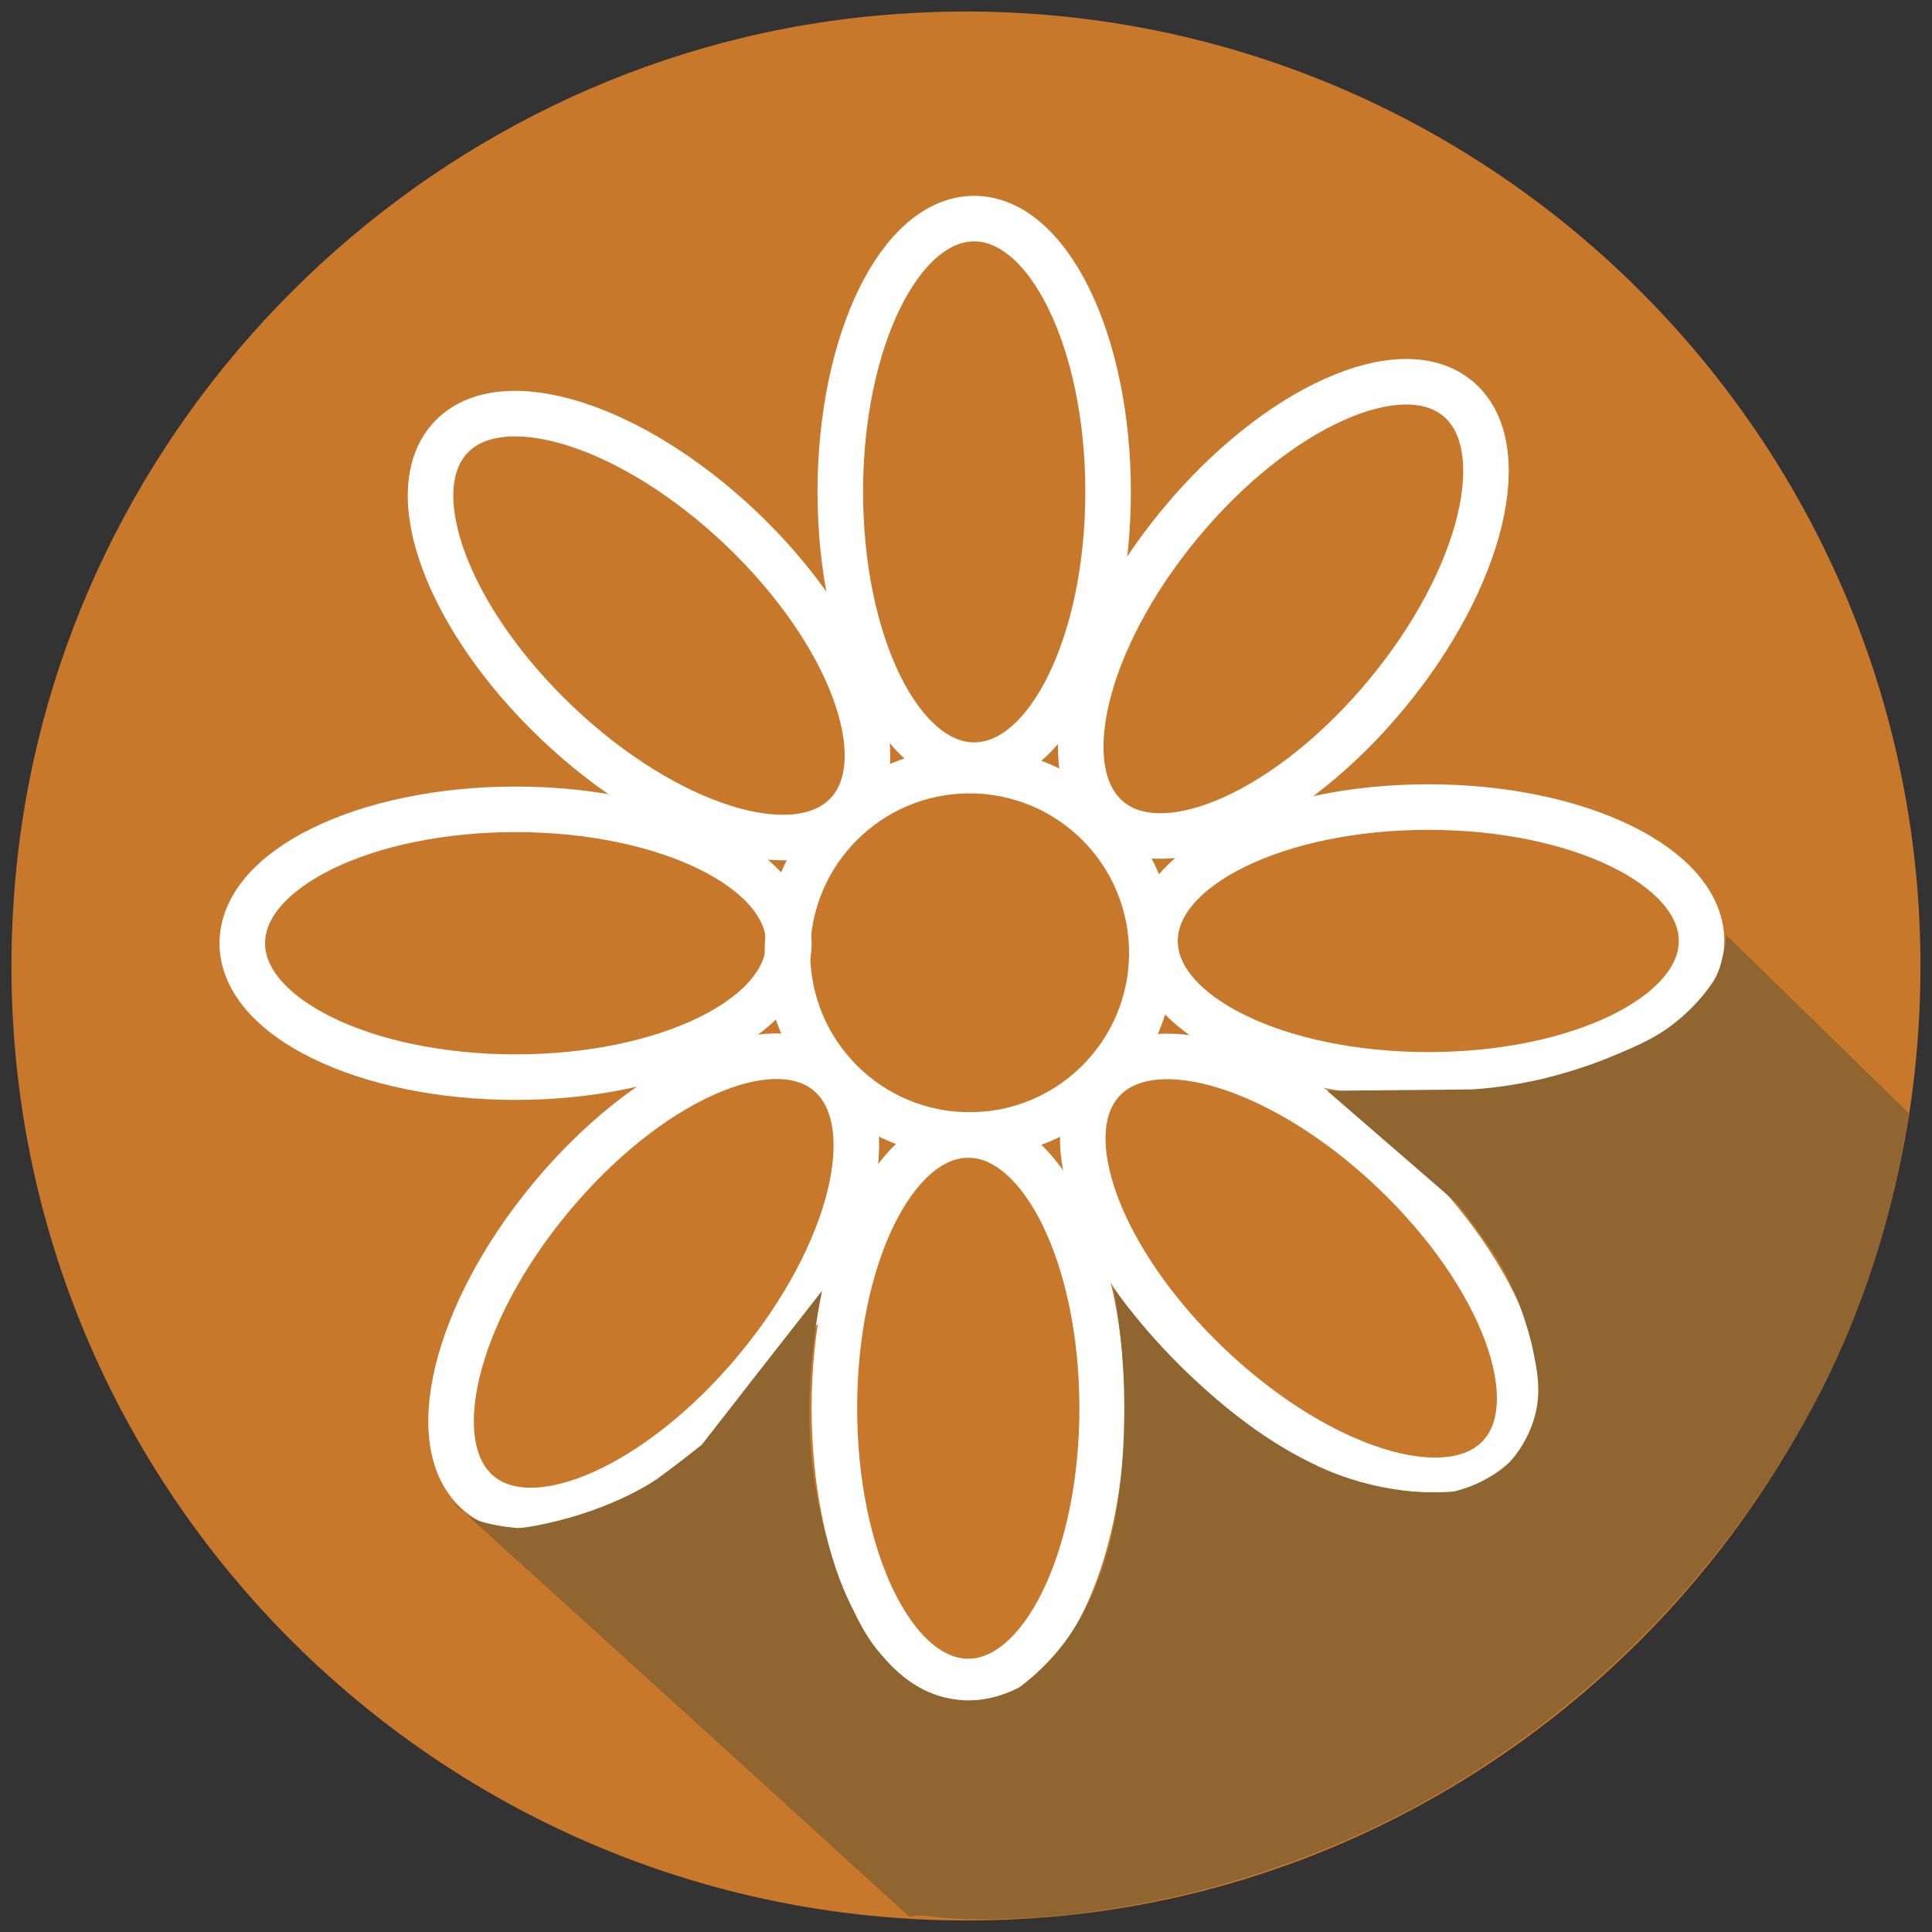
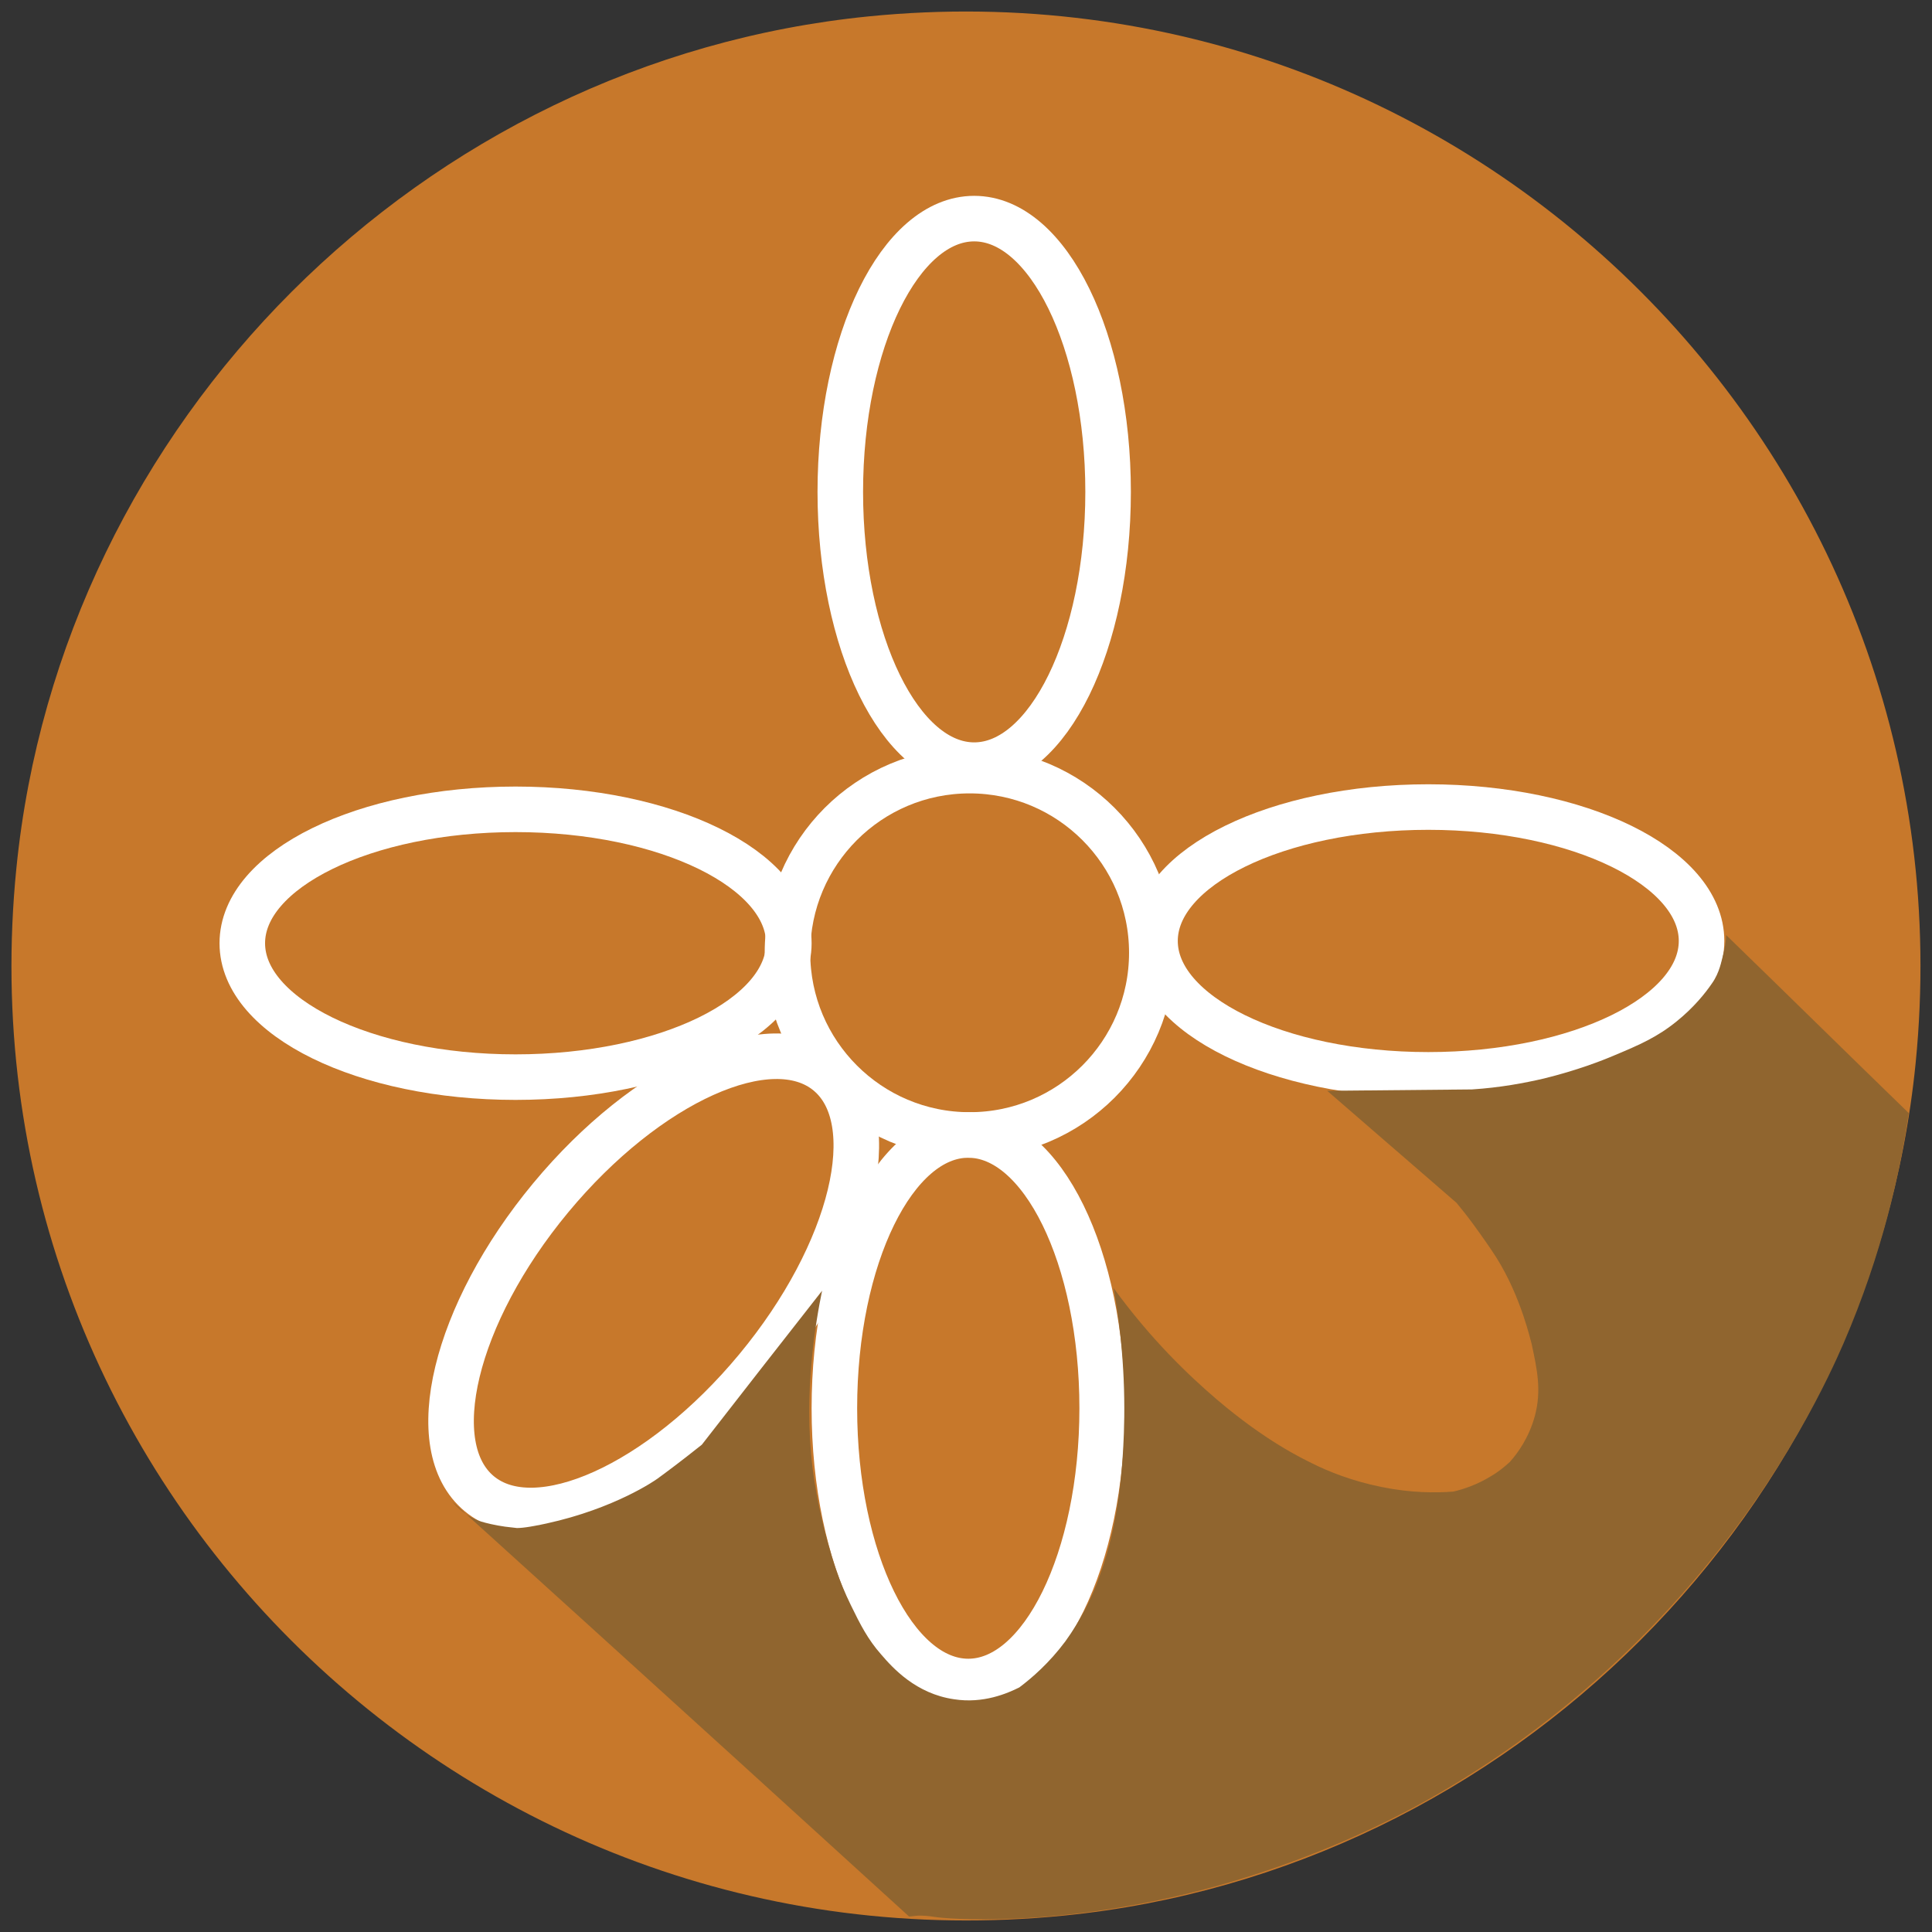
<svg xmlns="http://www.w3.org/2000/svg" id="Laag_1" data-name="Laag 1" viewBox="0 0 42.42 42.42">
  <rect x="0" y="0" width="42.42" height="42.42" fill="#333333" stroke="none" />
  <defs>
    <style>
      .cls-1 {
        fill: none;
        stroke: #fff;
        stroke-miterlimit: 10;
      }

      .cls-2 {
        fill: #c7782b;
      }

      .cls-2, .cls-3 {
        stroke-width: 0px;
      }

      .cls-3 {
        fill: #90652f;
      }
    </style>
  </defs>
  <path class="cls-2" d="m19.07.36c13.23-1.32,24.31,9.76,22.99,22.99-.98,9.8-8.9,17.73-18.7,18.71C10.12,43.38-.97,32.3.36,19.06,1.34,9.26,9.27,1.34,19.07.36Z" />
  <circle class="cls-1" cx="21.29" cy="20.92" r="4" />
  <ellipse class="cls-1" cx="31.36" cy="20.66" rx="6" ry="2.94" />
  <ellipse class="cls-1" cx="11.32" cy="20.71" rx="6" ry="2.94" />
  <ellipse class="cls-1" cx="21.39" cy="10.8" rx="2.94" ry="6" />
-   <ellipse class="cls-1" cx="28.57" cy="27.85" rx="2.94" ry="6" transform="translate(-11.3 29.34) rotate(-46.41)" />
  <ellipse class="cls-1" cx="21.26" cy="30.92" rx="2.94" ry="6" />
-   <ellipse class="cls-1" cx="14.25" cy="13.73" rx="2.94" ry="6" transform="translate(-5.52 14.59) rotate(-46.41)" />
-   <ellipse class="cls-1" cx="28.18" cy="13.37" rx="6" ry="2.94" transform="translate(-.1 26.53) rotate(-50.34)" />
  <ellipse class="cls-1" cx="14.35" cy="28.18" rx="6" ry="2.94" transform="translate(-16.5 21.24) rotate(-50.34)" />
  <path class="cls-3" d="m9.93,32.97s4.71,4.26,10.03,9.11c.05,0,.14-.02.24-.02.18,0,.31.03.33.03.16.03,2.69.28,6.15-.67,1.98-.55,3.45-1.26,4.16-1.63,1.15-.6,3.84-2.14,6.36-5.1,2-2.34,2.98-4.51,3.28-5.2.85-1.97,1.24-3.75,1.43-5.05-1.34-1.3-2.67-2.61-4.01-3.91,0,.13-.03.3-.08.49-.02.06-.06.33-.23.57-.15.22-.4.53-.77.83-.43.35-.82.52-1.37.75-.28.12-.82.33-1.55.51-.43.1-.96.2-1.58.24l-3.18.03c.95.82,1.89,1.64,2.84,2.46.09.11.22.27.36.46.22.3.42.59.52.75.54.86.75,1.83.77,1.89.12.56.22,1.02.07,1.58-.13.48-.38.82-.55,1.01-.11.1-.24.21-.41.31-.31.19-.61.29-.83.34-.39.03-.93.03-1.57-.1-.65-.13-1.17-.34-1.53-.52-.24-.12-1.02-.49-2.09-1.4-.62-.53-1.45-1.32-2.27-2.45.26,1.45.26,2.68.21,3.55-.09,1.63-.42,2.53-.59,2.97-.13.33-.34.77-.68,1.24-.35.47-.73.8-1.01,1.01-.26.13-.79.36-1.43.26-.84-.12-1.35-.69-1.6-.98-.3-.34-.46-.66-.67-1.09-.27-.55-.4-1-.51-1.39-.03-.11-.23-.82-.33-1.63-.2-1.64.07-3.2.21-3.88-.88,1.12-1.76,2.25-2.64,3.38-.2.16-.48.38-.83.64-.06.04-.13.1-.18.13,0,0-.89.63-2.4.96-.18.04-.36.07-.36.07-.12.02-.22.03-.29.03-.09-.01-.17-.02-.26-.03-.22-.03-.42-.08-.52-.11-.39-.12-.64-.44-.64-.44Z" />
</svg>